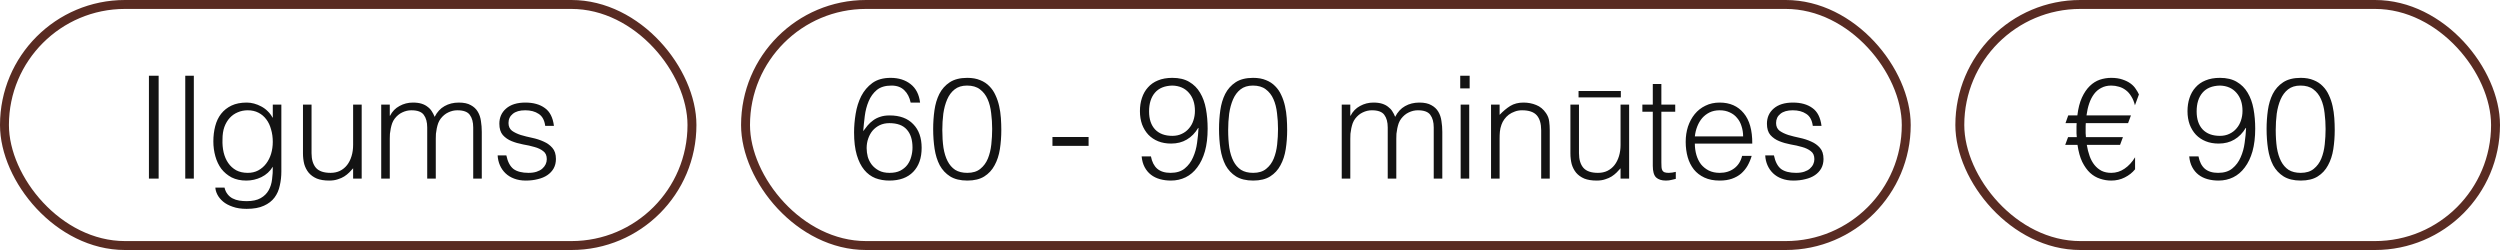
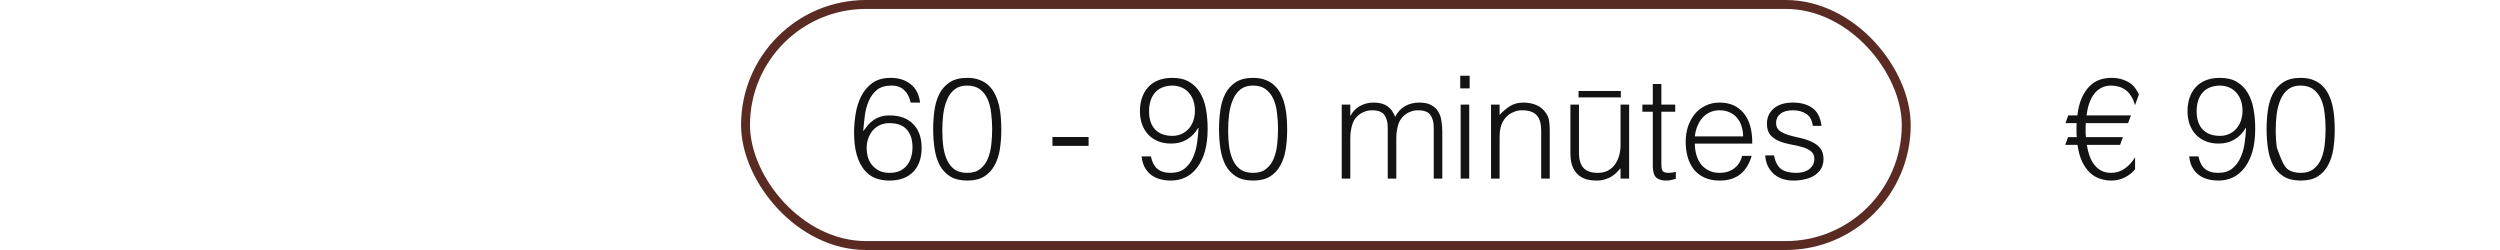
<svg xmlns="http://www.w3.org/2000/svg" width="280" height="28" viewBox="0 0 280 28" fill="none">
-   <rect x="0.5" y="0.5" width="77" height="27" rx="13.5" stroke="#592B22" />
-   <path d="M16.68 20V8.48H17.768V20H16.68ZM20.749 20V8.48H21.709V20H20.749ZM30.552 15.888C30.552 15.387 30.488 14.923 30.36 14.496C30.243 14.059 30.067 13.685 29.832 13.376C29.597 13.056 29.304 12.805 28.952 12.624C28.6 12.443 28.2 12.352 27.752 12.352C27.347 12.352 26.973 12.427 26.632 12.576C26.291 12.715 25.992 12.923 25.736 13.2C25.48 13.477 25.277 13.819 25.128 14.224C24.989 14.619 24.92 15.077 24.92 15.6C24.899 16.123 24.941 16.613 25.048 17.072C25.155 17.52 25.325 17.915 25.56 18.256C25.795 18.597 26.093 18.869 26.456 19.072C26.819 19.264 27.251 19.36 27.752 19.36C28.189 19.36 28.579 19.269 28.92 19.088C29.272 18.896 29.565 18.645 29.8 18.336C30.045 18.016 30.232 17.648 30.36 17.232C30.488 16.805 30.552 16.357 30.552 15.888ZM30.552 11.712H31.512V19.2C31.512 19.755 31.453 20.283 31.336 20.784C31.229 21.296 31.032 21.744 30.744 22.128C30.456 22.512 30.061 22.816 29.56 23.04C29.059 23.275 28.413 23.392 27.624 23.392C27.016 23.392 26.493 23.312 26.056 23.152C25.619 23.003 25.261 22.811 24.984 22.576C24.707 22.341 24.493 22.08 24.344 21.792C24.205 21.515 24.131 21.253 24.12 21.008H25.144C25.219 21.317 25.336 21.568 25.496 21.76C25.656 21.963 25.843 22.117 26.056 22.224C26.28 22.341 26.525 22.421 26.792 22.464C27.059 22.507 27.336 22.528 27.624 22.528C28.275 22.528 28.797 22.416 29.192 22.192C29.587 21.968 29.885 21.675 30.088 21.312C30.291 20.949 30.419 20.539 30.472 20.08C30.536 19.621 30.563 19.152 30.552 18.672C30.243 19.184 29.816 19.573 29.272 19.84C28.739 20.096 28.179 20.224 27.592 20.224C26.963 20.224 26.413 20.107 25.944 19.872C25.485 19.627 25.101 19.307 24.792 18.912C24.493 18.507 24.269 18.037 24.12 17.504C23.971 16.971 23.896 16.416 23.896 15.84C23.896 15.232 23.965 14.661 24.104 14.128C24.243 13.595 24.461 13.136 24.76 12.752C25.069 12.357 25.459 12.048 25.928 11.824C26.397 11.6 26.968 11.488 27.64 11.488C27.907 11.488 28.179 11.525 28.456 11.6C28.733 11.675 29 11.781 29.256 11.92C29.523 12.059 29.763 12.235 29.976 12.448C30.2 12.661 30.381 12.901 30.52 13.168H30.552V11.712ZM39.549 11.712H40.509V20H39.549V18.848C39.421 18.997 39.277 19.152 39.117 19.312C38.957 19.472 38.771 19.621 38.557 19.76C38.355 19.888 38.115 19.995 37.837 20.08C37.56 20.176 37.24 20.224 36.877 20.224C36.323 20.224 35.859 20.149 35.485 20C35.112 19.84 34.808 19.621 34.573 19.344C34.349 19.067 34.184 18.747 34.077 18.384C33.981 18.011 33.933 17.605 33.933 17.168V11.712H34.893V17.152C34.893 17.867 35.059 18.416 35.389 18.8C35.72 19.173 36.264 19.36 37.021 19.36C37.416 19.36 37.768 19.285 38.077 19.136C38.397 18.976 38.664 18.757 38.877 18.48C39.091 18.203 39.256 17.872 39.373 17.488C39.491 17.104 39.549 16.683 39.549 16.224V11.712ZM43.656 20H42.696V11.712H43.656V12.96H43.688C43.933 12.48 44.285 12.117 44.744 11.872C45.203 11.616 45.704 11.488 46.248 11.488C46.632 11.488 46.957 11.531 47.224 11.616C47.49 11.701 47.715 11.819 47.896 11.968C48.088 12.107 48.242 12.272 48.36 12.464C48.488 12.656 48.594 12.864 48.68 13.088C48.957 12.544 49.325 12.144 49.784 11.888C50.253 11.621 50.786 11.488 51.384 11.488C51.949 11.488 52.397 11.584 52.728 11.776C53.069 11.957 53.331 12.203 53.512 12.512C53.693 12.811 53.81 13.157 53.864 13.552C53.928 13.947 53.96 14.352 53.96 14.768V20H53V14.272C53 13.675 52.872 13.205 52.616 12.864C52.37 12.523 51.907 12.352 51.224 12.352C50.872 12.352 50.531 12.432 50.2 12.592C49.88 12.741 49.597 12.976 49.352 13.296C49.245 13.435 49.154 13.6 49.08 13.792C49.016 13.973 48.962 14.165 48.92 14.368C48.877 14.571 48.845 14.773 48.824 14.976C48.813 15.179 48.808 15.365 48.808 15.536V20H47.848V14.272C47.848 13.675 47.72 13.205 47.464 12.864C47.218 12.523 46.755 12.352 46.072 12.352C45.72 12.352 45.379 12.432 45.048 12.592C44.728 12.741 44.445 12.976 44.2 13.296C44.093 13.435 44.002 13.6 43.928 13.792C43.864 13.973 43.81 14.165 43.768 14.368C43.725 14.571 43.693 14.773 43.672 14.976C43.661 15.179 43.656 15.365 43.656 15.536V20ZM56.712 17.408C56.861 18.123 57.128 18.629 57.512 18.928C57.907 19.216 58.467 19.36 59.192 19.36C59.544 19.36 59.848 19.317 60.104 19.232C60.36 19.147 60.568 19.035 60.728 18.896C60.899 18.747 61.027 18.581 61.112 18.4C61.197 18.219 61.24 18.027 61.24 17.824C61.24 17.419 61.107 17.12 60.84 16.928C60.584 16.725 60.259 16.571 59.864 16.464C59.469 16.347 59.043 16.251 58.584 16.176C58.125 16.091 57.699 15.968 57.304 15.808C56.909 15.648 56.579 15.419 56.312 15.12C56.056 14.821 55.928 14.4 55.928 13.856C55.928 13.163 56.179 12.597 56.68 12.16C57.192 11.712 57.912 11.488 58.84 11.488C59.736 11.488 60.461 11.691 61.016 12.096C61.581 12.491 61.923 13.157 62.04 14.096H61.064C60.979 13.456 60.733 13.008 60.328 12.752C59.933 12.485 59.432 12.352 58.824 12.352C58.216 12.352 57.752 12.485 57.432 12.752C57.112 13.008 56.952 13.349 56.952 13.776C56.952 14.149 57.08 14.437 57.336 14.64C57.603 14.832 57.933 14.992 58.328 15.12C58.723 15.237 59.149 15.344 59.608 15.44C60.067 15.536 60.493 15.675 60.888 15.856C61.283 16.027 61.608 16.261 61.864 16.56C62.131 16.859 62.264 17.275 62.264 17.808C62.264 18.203 62.179 18.555 62.008 18.864C61.837 19.163 61.603 19.413 61.304 19.616C61.005 19.819 60.648 19.968 60.232 20.064C59.827 20.171 59.379 20.224 58.888 20.224C58.397 20.224 57.96 20.149 57.576 20C57.203 19.861 56.883 19.664 56.616 19.408C56.349 19.152 56.141 18.853 55.992 18.512C55.843 18.171 55.757 17.803 55.736 17.408H56.712Z" fill="#131313" />
  <rect x="83.5" y="0.5" width="130" height="27" rx="13.5" stroke="#592B22" />
  <path d="M101.992 11.488C101.875 10.912 101.64 10.453 101.288 10.112C100.936 9.76 100.456 9.584 99.848 9.584C99.155 9.584 98.605 9.749 98.2 10.08C97.805 10.411 97.501 10.832 97.288 11.344C97.075 11.845 96.931 12.395 96.856 12.992C96.781 13.589 96.723 14.155 96.68 14.688C96.84 14.475 97.005 14.261 97.176 14.048C97.357 13.835 97.56 13.648 97.784 13.488C98.008 13.317 98.269 13.184 98.568 13.088C98.867 12.981 99.224 12.928 99.64 12.928C100.781 12.928 101.661 13.253 102.28 13.904C102.909 14.544 103.224 15.429 103.224 16.56C103.224 17.701 102.909 18.597 102.28 19.248C101.651 19.899 100.76 20.224 99.608 20.224C99.043 20.224 98.52 20.133 98.04 19.952C97.56 19.76 97.144 19.451 96.792 19.024C96.44 18.597 96.163 18.043 95.96 17.36C95.757 16.667 95.656 15.824 95.656 14.832C95.656 14.16 95.715 13.467 95.832 12.752C95.949 12.027 96.157 11.365 96.456 10.768C96.765 10.171 97.181 9.68 97.704 9.296C98.237 8.912 98.92 8.72 99.752 8.72C100.648 8.72 101.395 8.955 101.992 9.424C102.589 9.893 102.941 10.581 103.048 11.488H101.992ZM99.608 13.792C99.213 13.792 98.856 13.867 98.536 14.016C98.227 14.165 97.96 14.368 97.736 14.624C97.523 14.88 97.357 15.179 97.24 15.52C97.123 15.851 97.064 16.208 97.064 16.592C97.064 16.912 97.107 17.237 97.192 17.568C97.288 17.888 97.437 18.181 97.64 18.448C97.853 18.715 98.12 18.933 98.44 19.104C98.76 19.275 99.155 19.36 99.624 19.36C100.104 19.36 100.504 19.28 100.824 19.12C101.155 18.949 101.421 18.731 101.624 18.464C101.827 18.187 101.971 17.883 102.056 17.552C102.152 17.211 102.2 16.869 102.2 16.528C102.2 15.653 101.987 14.981 101.56 14.512C101.144 14.032 100.493 13.792 99.608 13.792ZM111.123 14.448C111.123 13.84 111.085 13.248 111.011 12.672C110.947 12.085 110.813 11.563 110.611 11.104C110.408 10.645 110.12 10.277 109.747 10C109.384 9.723 108.904 9.584 108.307 9.584C107.741 9.584 107.277 9.728 106.915 10.016C106.563 10.293 106.285 10.667 106.083 11.136C105.88 11.605 105.736 12.139 105.651 12.736C105.576 13.333 105.539 13.941 105.539 14.56C105.539 15.285 105.581 15.947 105.667 16.544C105.763 17.131 105.917 17.632 106.131 18.048C106.344 18.464 106.627 18.789 106.979 19.024C107.341 19.248 107.795 19.36 108.339 19.36C108.947 19.36 109.432 19.211 109.795 18.912C110.168 18.613 110.451 18.229 110.643 17.76C110.835 17.291 110.963 16.763 111.027 16.176C111.091 15.589 111.123 15.013 111.123 14.448ZM108.339 8.72C108.893 8.72 109.373 8.805 109.779 8.976C110.184 9.136 110.525 9.36 110.803 9.648C111.091 9.936 111.32 10.272 111.491 10.656C111.672 11.04 111.811 11.451 111.907 11.888C112.003 12.315 112.067 12.757 112.099 13.216C112.131 13.675 112.147 14.123 112.147 14.56C112.147 15.307 112.093 16.021 111.987 16.704C111.88 17.387 111.683 17.989 111.395 18.512C111.117 19.035 110.733 19.451 110.243 19.76C109.752 20.069 109.117 20.224 108.339 20.224C107.56 20.224 106.92 20.069 106.419 19.76C105.928 19.451 105.539 19.035 105.251 18.512C104.973 17.979 104.781 17.365 104.675 16.672C104.568 15.968 104.515 15.227 104.515 14.448C104.515 13.733 104.563 13.035 104.659 12.352C104.755 11.669 104.936 11.061 105.203 10.528C105.48 9.984 105.869 9.547 106.371 9.216C106.872 8.885 107.528 8.72 108.339 8.72ZM121.922 15.344V16.336H117.874V15.344H121.922ZM128.904 17.52C129.021 18.128 129.256 18.587 129.608 18.896C129.97 19.205 130.466 19.36 131.096 19.36C131.768 19.36 132.301 19.195 132.696 18.864C133.101 18.533 133.41 18.117 133.624 17.616C133.848 17.115 133.997 16.576 134.072 16C134.157 15.413 134.21 14.864 134.232 14.352L134.2 14.32C133.858 14.896 133.432 15.333 132.92 15.632C132.418 15.931 131.832 16.08 131.16 16.08C130.626 16.08 130.146 15.995 129.72 15.824C129.293 15.653 128.925 15.408 128.616 15.088C128.317 14.768 128.082 14.384 127.912 13.936C127.752 13.488 127.672 12.992 127.672 12.448C127.672 11.915 127.746 11.424 127.896 10.976C128.045 10.517 128.269 10.123 128.568 9.792C128.866 9.451 129.24 9.189 129.688 9.008C130.146 8.816 130.685 8.72 131.304 8.72C132.061 8.72 132.69 8.869 133.192 9.168C133.704 9.467 134.109 9.872 134.408 10.384C134.717 10.896 134.936 11.499 135.064 12.192C135.192 12.885 135.256 13.627 135.256 14.416C135.256 15.376 135.154 16.219 134.952 16.944C134.749 17.659 134.461 18.261 134.088 18.752C133.725 19.243 133.293 19.611 132.792 19.856C132.29 20.101 131.741 20.224 131.144 20.224C130.706 20.224 130.296 20.171 129.912 20.064C129.528 19.957 129.192 19.792 128.904 19.568C128.616 19.344 128.381 19.061 128.2 18.72C128.018 18.379 127.906 17.979 127.864 17.52H128.904ZM131.304 9.584C130.44 9.605 129.789 9.872 129.352 10.384C128.914 10.896 128.696 11.595 128.696 12.48C128.696 13.344 128.92 14.016 129.368 14.496C129.826 14.976 130.472 15.216 131.304 15.216C131.698 15.216 132.05 15.141 132.36 14.992C132.68 14.843 132.946 14.64 133.16 14.384C133.384 14.128 133.549 13.835 133.656 13.504C133.773 13.163 133.832 12.8 133.832 12.416C133.832 11.584 133.608 10.912 133.16 10.4C132.712 9.877 132.093 9.605 131.304 9.584ZM143.138 14.448C143.138 13.84 143.101 13.248 143.026 12.672C142.962 12.085 142.829 11.563 142.626 11.104C142.424 10.645 142.136 10.277 141.762 10C141.4 9.723 140.92 9.584 140.322 9.584C139.757 9.584 139.293 9.728 138.93 10.016C138.578 10.293 138.301 10.667 138.098 11.136C137.896 11.605 137.752 12.139 137.666 12.736C137.592 13.333 137.554 13.941 137.554 14.56C137.554 15.285 137.597 15.947 137.682 16.544C137.778 17.131 137.933 17.632 138.146 18.048C138.36 18.464 138.642 18.789 138.994 19.024C139.357 19.248 139.81 19.36 140.354 19.36C140.962 19.36 141.448 19.211 141.81 18.912C142.184 18.613 142.466 18.229 142.658 17.76C142.85 17.291 142.978 16.763 143.042 16.176C143.106 15.589 143.138 15.013 143.138 14.448ZM140.354 8.72C140.909 8.72 141.389 8.805 141.794 8.976C142.2 9.136 142.541 9.36 142.818 9.648C143.106 9.936 143.336 10.272 143.506 10.656C143.688 11.04 143.826 11.451 143.922 11.888C144.018 12.315 144.082 12.757 144.114 13.216C144.146 13.675 144.162 14.123 144.162 14.56C144.162 15.307 144.109 16.021 144.002 16.704C143.896 17.387 143.698 17.989 143.41 18.512C143.133 19.035 142.749 19.451 142.258 19.76C141.768 20.069 141.133 20.224 140.354 20.224C139.576 20.224 138.936 20.069 138.434 19.76C137.944 19.451 137.554 19.035 137.266 18.512C136.989 17.979 136.797 17.365 136.69 16.672C136.584 15.968 136.53 15.227 136.53 14.448C136.53 13.733 136.578 13.035 136.674 12.352C136.77 11.669 136.952 11.061 137.218 10.528C137.496 9.984 137.885 9.547 138.386 9.216C138.888 8.885 139.544 8.72 140.354 8.72ZM151.234 20H150.274V11.712H151.234V12.96H151.266C151.511 12.48 151.863 12.117 152.322 11.872C152.781 11.616 153.282 11.488 153.826 11.488C154.21 11.488 154.535 11.531 154.802 11.616C155.069 11.701 155.293 11.819 155.474 11.968C155.666 12.107 155.821 12.272 155.938 12.464C156.066 12.656 156.173 12.864 156.258 13.088C156.535 12.544 156.903 12.144 157.362 11.888C157.831 11.621 158.365 11.488 158.962 11.488C159.527 11.488 159.975 11.584 160.306 11.776C160.647 11.957 160.909 12.203 161.09 12.512C161.271 12.811 161.389 13.157 161.442 13.552C161.506 13.947 161.538 14.352 161.538 14.768V20H160.578V14.272C160.578 13.675 160.45 13.205 160.194 12.864C159.949 12.523 159.485 12.352 158.802 12.352C158.45 12.352 158.109 12.432 157.778 12.592C157.458 12.741 157.175 12.976 156.93 13.296C156.823 13.435 156.733 13.6 156.658 13.792C156.594 13.973 156.541 14.165 156.498 14.368C156.455 14.571 156.423 14.773 156.402 14.976C156.391 15.179 156.386 15.365 156.386 15.536V20H155.426V14.272C155.426 13.675 155.298 13.205 155.042 12.864C154.797 12.523 154.333 12.352 153.65 12.352C153.298 12.352 152.957 12.432 152.626 12.592C152.306 12.741 152.023 12.976 151.778 13.296C151.671 13.435 151.581 13.6 151.506 13.792C151.442 13.973 151.389 14.165 151.346 14.368C151.303 14.571 151.271 14.773 151.25 14.976C151.239 15.179 151.234 15.365 151.234 15.536V20ZM163.593 20V11.712H164.553V20H163.593ZM163.545 9.904V8.48H164.601V9.904H163.545ZM167.956 20H166.996V11.712H167.956V12.864C168.34 12.459 168.734 12.128 169.14 11.872C169.556 11.616 170.052 11.488 170.628 11.488C171.14 11.488 171.614 11.579 172.052 11.76C172.489 11.931 172.857 12.235 173.156 12.672C173.358 12.971 173.476 13.28 173.508 13.6C173.55 13.909 173.572 14.235 173.572 14.576V20H172.612V14.592C172.612 13.845 172.446 13.285 172.116 12.912C171.785 12.539 171.236 12.352 170.468 12.352C170.169 12.352 169.897 12.4 169.652 12.496C169.406 12.581 169.182 12.699 168.98 12.848C168.788 12.997 168.622 13.168 168.484 13.36C168.345 13.552 168.238 13.755 168.164 13.968C168.068 14.235 168.009 14.491 167.988 14.736C167.966 14.981 167.956 15.248 167.956 15.536V20ZM181.502 11.712H182.462V20H181.502V18.848C181.374 18.997 181.23 19.152 181.07 19.312C180.91 19.472 180.724 19.621 180.51 19.76C180.308 19.888 180.068 19.995 179.79 20.08C179.513 20.176 179.193 20.224 178.83 20.224C178.276 20.224 177.812 20.149 177.438 20C177.065 19.84 176.761 19.621 176.526 19.344C176.302 19.067 176.137 18.747 176.03 18.384C175.934 18.011 175.886 17.605 175.886 17.168V11.712H176.846V17.152C176.846 17.867 177.012 18.416 177.342 18.8C177.673 19.173 178.217 19.36 178.974 19.36C179.369 19.36 179.721 19.285 180.03 19.136C180.35 18.976 180.617 18.757 180.83 18.48C181.044 18.203 181.209 17.872 181.326 17.488C181.444 17.104 181.502 16.683 181.502 16.224V11.712ZM176.798 10.192H181.534V10.912H176.798V10.192ZM187.689 20.032C187.572 20.053 187.417 20.091 187.225 20.144C187.033 20.197 186.82 20.224 186.585 20.224C186.105 20.224 185.737 20.107 185.481 19.872C185.236 19.627 185.113 19.195 185.113 18.576V12.512H183.945V11.712H185.113V9.408H186.073V11.712H187.625V12.512H186.073V18.192C186.073 18.395 186.078 18.571 186.089 18.72C186.1 18.869 186.132 18.992 186.185 19.088C186.238 19.184 186.318 19.253 186.425 19.296C186.542 19.339 186.702 19.36 186.905 19.36C187.033 19.36 187.161 19.349 187.289 19.328C187.428 19.307 187.561 19.28 187.689 19.248V20.032ZM195.23 15.28C195.23 14.875 195.171 14.496 195.054 14.144C194.947 13.781 194.782 13.472 194.558 13.216C194.345 12.949 194.073 12.741 193.742 12.592C193.411 12.432 193.033 12.352 192.606 12.352C192.179 12.352 191.801 12.432 191.47 12.592C191.15 12.752 190.873 12.965 190.638 13.232C190.414 13.499 190.233 13.808 190.094 14.16C189.955 14.512 189.865 14.885 189.822 15.28H195.23ZM189.822 16.08C189.822 16.528 189.881 16.955 189.998 17.36C190.115 17.755 190.286 18.101 190.51 18.4C190.745 18.688 191.038 18.923 191.39 19.104C191.742 19.275 192.147 19.36 192.606 19.36C193.235 19.36 193.774 19.195 194.222 18.864C194.67 18.533 194.969 18.064 195.118 17.456H196.19C196.073 17.851 195.918 18.219 195.726 18.56C195.534 18.891 195.294 19.184 195.006 19.44C194.718 19.685 194.377 19.877 193.982 20.016C193.587 20.155 193.129 20.224 192.606 20.224C191.945 20.224 191.374 20.112 190.894 19.888C190.414 19.664 190.019 19.36 189.71 18.976C189.401 18.581 189.171 18.123 189.022 17.6C188.873 17.067 188.798 16.496 188.798 15.888C188.798 15.28 188.883 14.709 189.054 14.176C189.235 13.643 189.486 13.179 189.806 12.784C190.137 12.379 190.537 12.064 191.006 11.84C191.475 11.605 192.009 11.488 192.606 11.488C193.747 11.488 194.643 11.883 195.294 12.672C195.945 13.451 196.265 14.587 196.254 16.08H189.822ZM198.681 17.408C198.83 18.123 199.097 18.629 199.481 18.928C199.875 19.216 200.435 19.36 201.161 19.36C201.513 19.36 201.817 19.317 202.073 19.232C202.329 19.147 202.537 19.035 202.697 18.896C202.867 18.747 202.995 18.581 203.081 18.4C203.166 18.219 203.209 18.027 203.209 17.824C203.209 17.419 203.075 17.12 202.809 16.928C202.553 16.725 202.227 16.571 201.833 16.464C201.438 16.347 201.011 16.251 200.553 16.176C200.094 16.091 199.667 15.968 199.273 15.808C198.878 15.648 198.547 15.419 198.281 15.12C198.025 14.821 197.897 14.4 197.897 13.856C197.897 13.163 198.147 12.597 198.649 12.16C199.161 11.712 199.881 11.488 200.809 11.488C201.705 11.488 202.43 11.691 202.985 12.096C203.55 12.491 203.891 13.157 204.009 14.096H203.033C202.947 13.456 202.702 13.008 202.297 12.752C201.902 12.485 201.401 12.352 200.793 12.352C200.185 12.352 199.721 12.485 199.401 12.752C199.081 13.008 198.921 13.349 198.921 13.776C198.921 14.149 199.049 14.437 199.305 14.64C199.571 14.832 199.902 14.992 200.297 15.12C200.691 15.237 201.118 15.344 201.577 15.44C202.035 15.536 202.462 15.675 202.857 15.856C203.251 16.027 203.577 16.261 203.833 16.56C204.099 16.859 204.233 17.275 204.233 17.808C204.233 18.203 204.147 18.555 203.977 18.864C203.806 19.163 203.571 19.413 203.273 19.616C202.974 19.819 202.617 19.968 202.201 20.064C201.795 20.171 201.347 20.224 200.857 20.224C200.366 20.224 199.929 20.149 199.545 20C199.171 19.861 198.851 19.664 198.585 19.408C198.318 19.152 198.11 18.853 197.961 18.512C197.811 18.171 197.726 17.803 197.705 17.408H198.681Z" fill="#131313" />
-   <rect x="219.5" y="0.5" width="60" height="27" rx="13.5" stroke="#592B22" />
-   <path d="M231.624 15.36H232.6C232.589 15.211 232.579 15.067 232.568 14.928C232.568 14.779 232.568 14.629 232.568 14.48C232.568 14.363 232.568 14.251 232.568 14.144C232.568 14.027 232.573 13.909 232.584 13.792H231.336L231.64 12.928H232.664C232.76 12.128 232.931 11.461 233.176 10.928C233.421 10.395 233.715 9.963 234.056 9.632C234.397 9.301 234.771 9.067 235.176 8.928C235.592 8.789 236.019 8.72 236.456 8.72C236.957 8.72 237.384 8.784 237.736 8.912C238.088 9.029 238.387 9.179 238.632 9.36C238.877 9.541 239.069 9.744 239.208 9.968C239.357 10.181 239.475 10.384 239.56 10.576L239.112 11.792C239.016 11.397 238.877 11.061 238.696 10.784C238.525 10.496 238.323 10.267 238.088 10.096C237.853 9.915 237.597 9.787 237.32 9.712C237.043 9.627 236.755 9.584 236.456 9.584C236.04 9.584 235.672 9.669 235.352 9.84C235.032 10 234.76 10.229 234.536 10.528C234.312 10.827 234.131 11.179 233.992 11.584C233.853 11.989 233.752 12.437 233.688 12.928H238.664L238.344 13.792H233.608C233.608 13.909 233.603 14.021 233.592 14.128C233.592 14.235 233.592 14.347 233.592 14.464C233.592 14.613 233.592 14.763 233.592 14.912C233.603 15.061 233.613 15.211 233.624 15.36H237.768L237.448 16.224H233.72C233.795 16.683 233.901 17.104 234.04 17.488C234.179 17.872 234.36 18.203 234.584 18.48C234.808 18.757 235.075 18.976 235.384 19.136C235.693 19.285 236.051 19.36 236.456 19.36C237 19.36 237.496 19.205 237.944 18.896C238.403 18.587 238.797 18.16 239.128 17.616V18.96C238.829 19.333 238.445 19.637 237.976 19.872C237.517 20.107 237.011 20.224 236.456 20.224C236.029 20.224 235.613 20.155 235.208 20.016C234.803 19.888 234.429 19.669 234.088 19.36C233.757 19.051 233.464 18.64 233.208 18.128C232.963 17.616 232.787 16.981 232.68 16.224H231.304L231.624 15.36ZM246.232 17.52C246.349 18.128 246.584 18.587 246.936 18.896C247.298 19.205 247.794 19.36 248.424 19.36C249.096 19.36 249.629 19.195 250.024 18.864C250.429 18.533 250.738 18.117 250.952 17.616C251.176 17.115 251.325 16.576 251.4 16C251.485 15.413 251.538 14.864 251.56 14.352L251.528 14.32C251.186 14.896 250.76 15.333 250.248 15.632C249.746 15.931 249.16 16.08 248.488 16.08C247.954 16.08 247.474 15.995 247.048 15.824C246.621 15.653 246.253 15.408 245.944 15.088C245.645 14.768 245.41 14.384 245.24 13.936C245.08 13.488 245 12.992 245 12.448C245 11.915 245.074 11.424 245.224 10.976C245.373 10.517 245.597 10.123 245.896 9.792C246.194 9.451 246.568 9.189 247.016 9.008C247.474 8.816 248.013 8.72 248.632 8.72C249.389 8.72 250.018 8.869 250.52 9.168C251.032 9.467 251.437 9.872 251.736 10.384C252.045 10.896 252.264 11.499 252.392 12.192C252.52 12.885 252.584 13.627 252.584 14.416C252.584 15.376 252.482 16.219 252.28 16.944C252.077 17.659 251.789 18.261 251.416 18.752C251.053 19.243 250.621 19.611 250.12 19.856C249.618 20.101 249.069 20.224 248.472 20.224C248.034 20.224 247.624 20.171 247.24 20.064C246.856 19.957 246.52 19.792 246.232 19.568C245.944 19.344 245.709 19.061 245.528 18.72C245.346 18.379 245.234 17.979 245.192 17.52H246.232ZM248.632 9.584C247.768 9.605 247.117 9.872 246.68 10.384C246.242 10.896 246.024 11.595 246.024 12.48C246.024 13.344 246.248 14.016 246.696 14.496C247.154 14.976 247.8 15.216 248.632 15.216C249.026 15.216 249.378 15.141 249.688 14.992C250.008 14.843 250.274 14.64 250.488 14.384C250.712 14.128 250.877 13.835 250.984 13.504C251.101 13.163 251.16 12.8 251.16 12.416C251.16 11.584 250.936 10.912 250.488 10.4C250.04 9.877 249.421 9.605 248.632 9.584ZM260.466 14.448C260.466 13.84 260.429 13.248 260.354 12.672C260.29 12.085 260.157 11.563 259.954 11.104C259.752 10.645 259.464 10.277 259.09 10C258.728 9.723 258.248 9.584 257.65 9.584C257.085 9.584 256.621 9.728 256.258 10.016C255.906 10.293 255.629 10.667 255.426 11.136C255.224 11.605 255.08 12.139 254.994 12.736C254.92 13.333 254.882 13.941 254.882 14.56C254.882 15.285 254.925 15.947 255.01 16.544C255.106 17.131 255.261 17.632 255.474 18.048C255.688 18.464 255.97 18.789 256.322 19.024C256.685 19.248 257.138 19.36 257.682 19.36C258.29 19.36 258.776 19.211 259.138 18.912C259.512 18.613 259.794 18.229 259.986 17.76C260.178 17.291 260.306 16.763 260.37 16.176C260.434 15.589 260.466 15.013 260.466 14.448ZM257.682 8.72C258.237 8.72 258.717 8.805 259.122 8.976C259.528 9.136 259.869 9.36 260.146 9.648C260.434 9.936 260.664 10.272 260.834 10.656C261.016 11.04 261.154 11.451 261.25 11.888C261.346 12.315 261.41 12.757 261.442 13.216C261.474 13.675 261.49 14.123 261.49 14.56C261.49 15.307 261.437 16.021 261.33 16.704C261.224 17.387 261.026 17.989 260.738 18.512C260.461 19.035 260.077 19.451 259.586 19.76C259.096 20.069 258.461 20.224 257.682 20.224C256.904 20.224 256.264 20.069 255.762 19.76C255.272 19.451 254.882 19.035 254.594 18.512C254.317 17.979 254.125 17.365 254.018 16.672C253.912 15.968 253.858 15.227 253.858 14.448C253.858 13.733 253.906 13.035 254.002 12.352C254.098 11.669 254.28 11.061 254.546 10.528C254.824 9.984 255.213 9.547 255.714 9.216C256.216 8.885 256.872 8.72 257.682 8.72Z" fill="#131313" />
+   <path d="M231.624 15.36H232.6C232.589 15.211 232.579 15.067 232.568 14.928C232.568 14.779 232.568 14.629 232.568 14.48C232.568 14.363 232.568 14.251 232.568 14.144C232.568 14.027 232.573 13.909 232.584 13.792H231.336L231.64 12.928H232.664C232.76 12.128 232.931 11.461 233.176 10.928C233.421 10.395 233.715 9.963 234.056 9.632C234.397 9.301 234.771 9.067 235.176 8.928C235.592 8.789 236.019 8.72 236.456 8.72C236.957 8.72 237.384 8.784 237.736 8.912C238.088 9.029 238.387 9.179 238.632 9.36C238.877 9.541 239.069 9.744 239.208 9.968C239.357 10.181 239.475 10.384 239.56 10.576L239.112 11.792C239.016 11.397 238.877 11.061 238.696 10.784C238.525 10.496 238.323 10.267 238.088 10.096C237.853 9.915 237.597 9.787 237.32 9.712C237.043 9.627 236.755 9.584 236.456 9.584C236.04 9.584 235.672 9.669 235.352 9.84C235.032 10 234.76 10.229 234.536 10.528C234.312 10.827 234.131 11.179 233.992 11.584C233.853 11.989 233.752 12.437 233.688 12.928H238.664L238.344 13.792H233.608C233.608 13.909 233.603 14.021 233.592 14.128C233.592 14.235 233.592 14.347 233.592 14.464C233.592 14.613 233.592 14.763 233.592 14.912C233.603 15.061 233.613 15.211 233.624 15.36H237.768L237.448 16.224H233.72C233.795 16.683 233.901 17.104 234.04 17.488C234.179 17.872 234.36 18.203 234.584 18.48C234.808 18.757 235.075 18.976 235.384 19.136C235.693 19.285 236.051 19.36 236.456 19.36C237 19.36 237.496 19.205 237.944 18.896C238.403 18.587 238.797 18.16 239.128 17.616V18.96C238.829 19.333 238.445 19.637 237.976 19.872C237.517 20.107 237.011 20.224 236.456 20.224C236.029 20.224 235.613 20.155 235.208 20.016C234.803 19.888 234.429 19.669 234.088 19.36C233.757 19.051 233.464 18.64 233.208 18.128C232.963 17.616 232.787 16.981 232.68 16.224H231.304L231.624 15.36ZM246.232 17.52C246.349 18.128 246.584 18.587 246.936 18.896C247.298 19.205 247.794 19.36 248.424 19.36C249.096 19.36 249.629 19.195 250.024 18.864C250.429 18.533 250.738 18.117 250.952 17.616C251.176 17.115 251.325 16.576 251.4 16C251.485 15.413 251.538 14.864 251.56 14.352L251.528 14.32C251.186 14.896 250.76 15.333 250.248 15.632C249.746 15.931 249.16 16.08 248.488 16.08C247.954 16.08 247.474 15.995 247.048 15.824C246.621 15.653 246.253 15.408 245.944 15.088C245.645 14.768 245.41 14.384 245.24 13.936C245.08 13.488 245 12.992 245 12.448C245 11.915 245.074 11.424 245.224 10.976C245.373 10.517 245.597 10.123 245.896 9.792C246.194 9.451 246.568 9.189 247.016 9.008C247.474 8.816 248.013 8.72 248.632 8.72C249.389 8.72 250.018 8.869 250.52 9.168C251.032 9.467 251.437 9.872 251.736 10.384C252.045 10.896 252.264 11.499 252.392 12.192C252.52 12.885 252.584 13.627 252.584 14.416C252.584 15.376 252.482 16.219 252.28 16.944C252.077 17.659 251.789 18.261 251.416 18.752C251.053 19.243 250.621 19.611 250.12 19.856C249.618 20.101 249.069 20.224 248.472 20.224C248.034 20.224 247.624 20.171 247.24 20.064C246.856 19.957 246.52 19.792 246.232 19.568C245.944 19.344 245.709 19.061 245.528 18.72C245.346 18.379 245.234 17.979 245.192 17.52H246.232ZM248.632 9.584C247.768 9.605 247.117 9.872 246.68 10.384C246.242 10.896 246.024 11.595 246.024 12.48C246.024 13.344 246.248 14.016 246.696 14.496C247.154 14.976 247.8 15.216 248.632 15.216C249.026 15.216 249.378 15.141 249.688 14.992C250.008 14.843 250.274 14.64 250.488 14.384C250.712 14.128 250.877 13.835 250.984 13.504C251.101 13.163 251.16 12.8 251.16 12.416C251.16 11.584 250.936 10.912 250.488 10.4C250.04 9.877 249.421 9.605 248.632 9.584ZM260.466 14.448C260.466 13.84 260.429 13.248 260.354 12.672C260.29 12.085 260.157 11.563 259.954 11.104C259.752 10.645 259.464 10.277 259.09 10C258.728 9.723 258.248 9.584 257.65 9.584C257.085 9.584 256.621 9.728 256.258 10.016C255.906 10.293 255.629 10.667 255.426 11.136C255.224 11.605 255.08 12.139 254.994 12.736C254.92 13.333 254.882 13.941 254.882 14.56C254.882 15.285 254.925 15.947 255.01 16.544C255.688 18.464 255.97 18.789 256.322 19.024C256.685 19.248 257.138 19.36 257.682 19.36C258.29 19.36 258.776 19.211 259.138 18.912C259.512 18.613 259.794 18.229 259.986 17.76C260.178 17.291 260.306 16.763 260.37 16.176C260.434 15.589 260.466 15.013 260.466 14.448ZM257.682 8.72C258.237 8.72 258.717 8.805 259.122 8.976C259.528 9.136 259.869 9.36 260.146 9.648C260.434 9.936 260.664 10.272 260.834 10.656C261.016 11.04 261.154 11.451 261.25 11.888C261.346 12.315 261.41 12.757 261.442 13.216C261.474 13.675 261.49 14.123 261.49 14.56C261.49 15.307 261.437 16.021 261.33 16.704C261.224 17.387 261.026 17.989 260.738 18.512C260.461 19.035 260.077 19.451 259.586 19.76C259.096 20.069 258.461 20.224 257.682 20.224C256.904 20.224 256.264 20.069 255.762 19.76C255.272 19.451 254.882 19.035 254.594 18.512C254.317 17.979 254.125 17.365 254.018 16.672C253.912 15.968 253.858 15.227 253.858 14.448C253.858 13.733 253.906 13.035 254.002 12.352C254.098 11.669 254.28 11.061 254.546 10.528C254.824 9.984 255.213 9.547 255.714 9.216C256.216 8.885 256.872 8.72 257.682 8.72Z" fill="#131313" />
</svg>